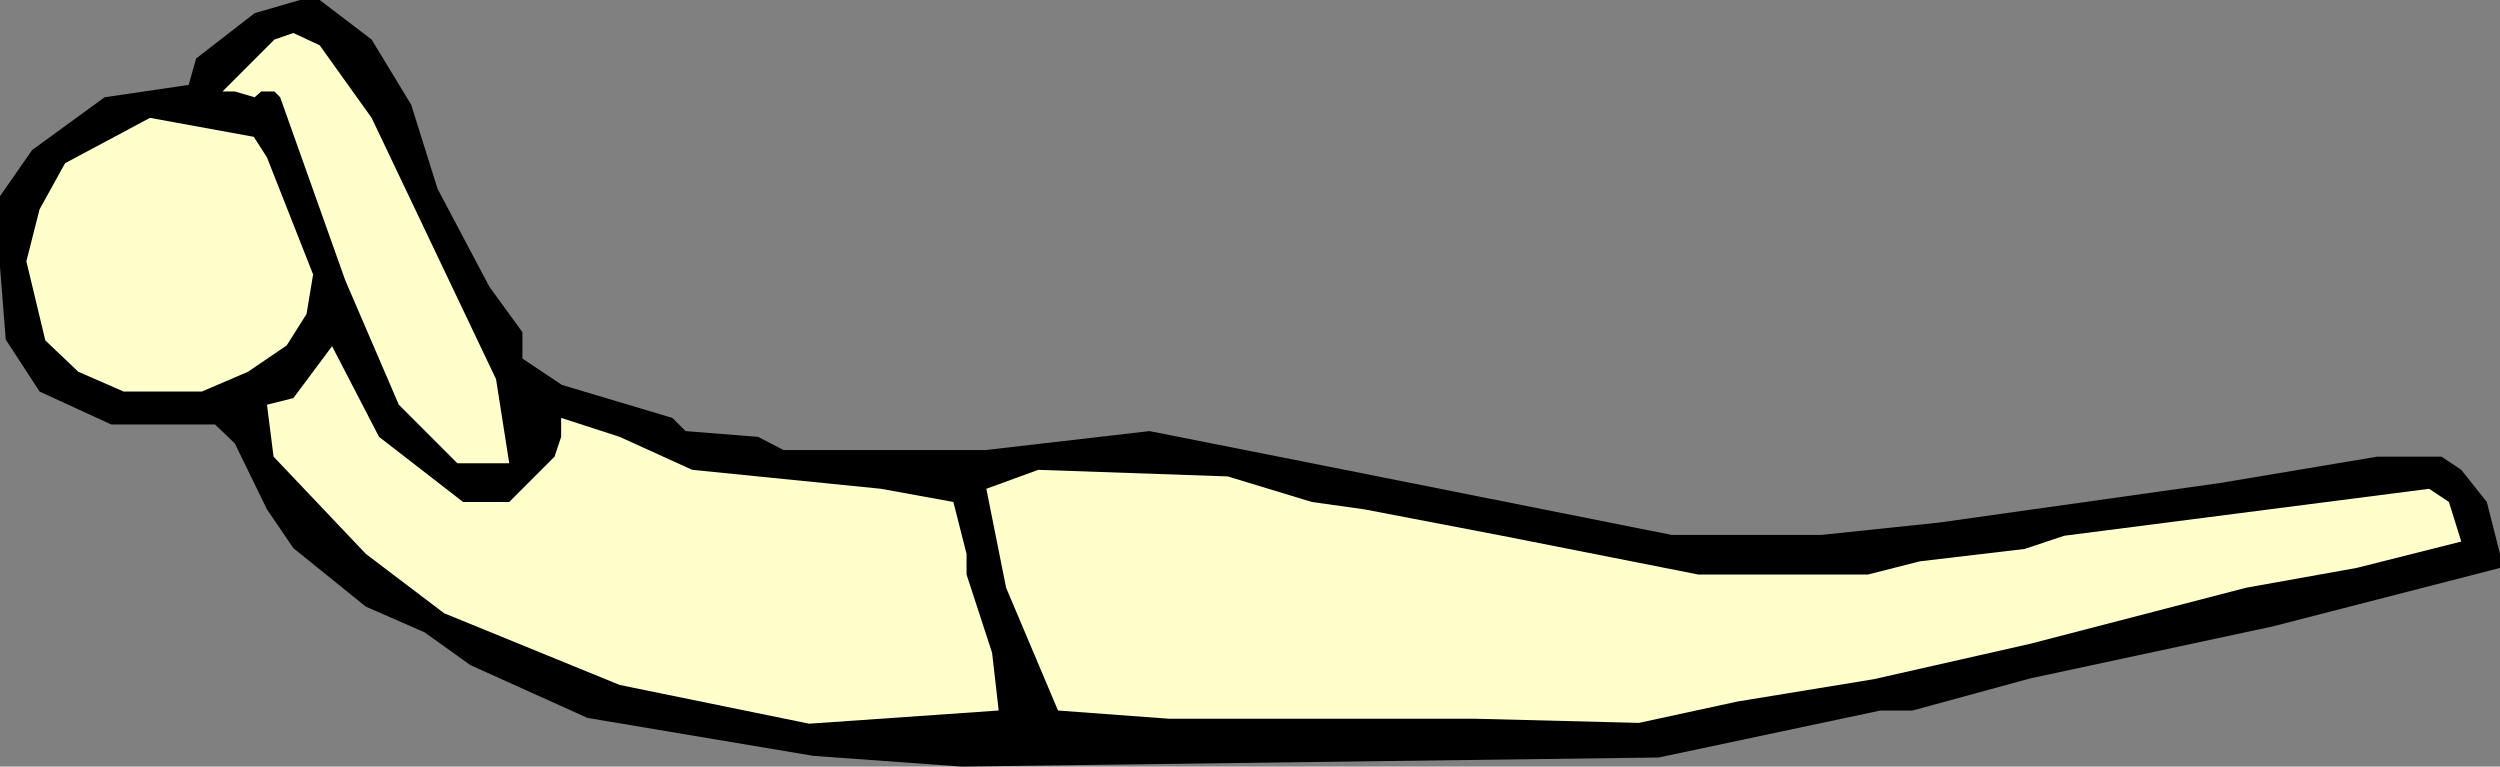
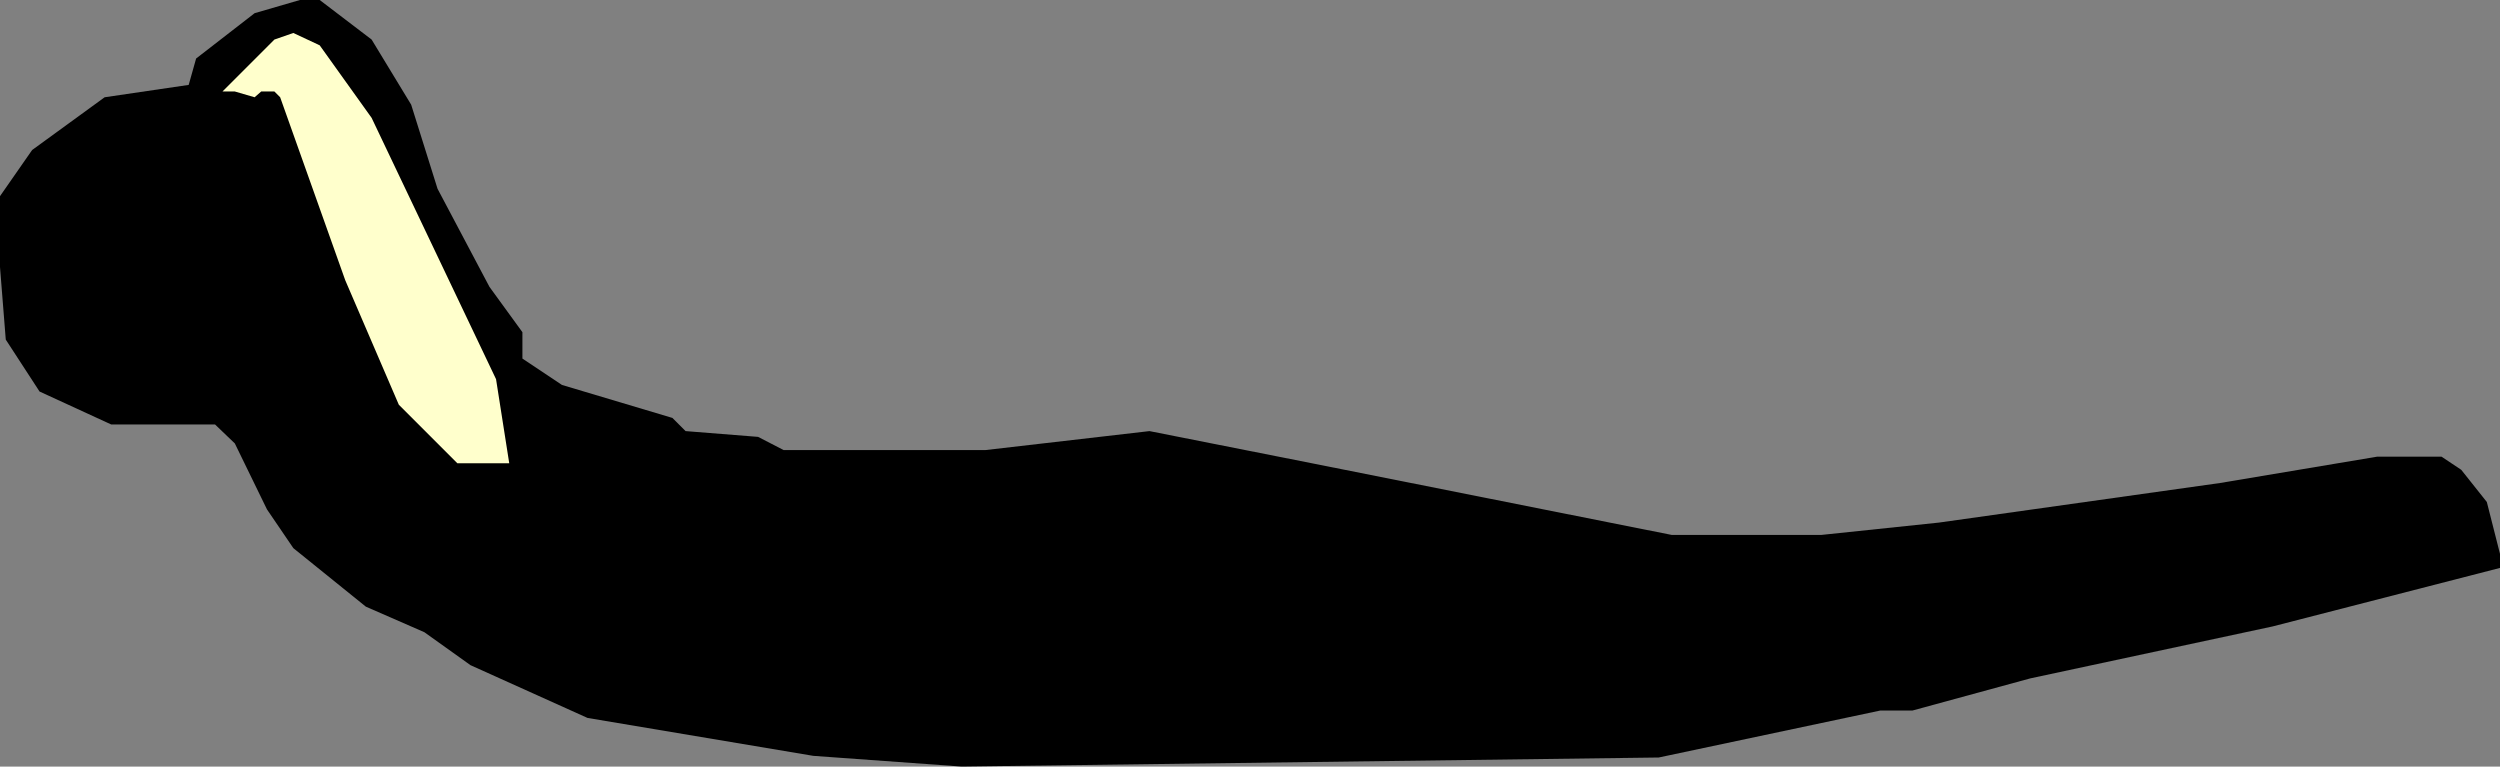
<svg xmlns="http://www.w3.org/2000/svg" xmlns:ns1="http://sodipodi.sourceforge.net/DTD/sodipodi-0.dtd" xmlns:ns2="http://www.inkscape.org/namespaces/inkscape" version="1.0" width="129.724mm" height="39.777mm" id="svg5" ns1:docname="Lower Back 11.wmf">
  <rect width="100%" height="100%" fill="#808080" stroke="none" />
  <ns1:namedview id="namedview5" pagecolor="#ffffff" bordercolor="#000000" borderopacity="0.25" ns2:showpageshadow="2" ns2:pageopacity="0.0" ns2:pagecheckerboard="0" ns2:deskcolor="#d1d1d1" ns2:document-units="mm" />
  <defs id="defs1">
    <pattern id="WMFhbasepattern" patternUnits="userSpaceOnUse" width="6" height="6" x="0" y="0" />
  </defs>
  <path style="fill:#000000;fill-opacity:1;fill-rule:evenodd;stroke:none" d="m 72.882,7.759 7.757,12.771 5.171,16.489 10.181,19.237 6.464,8.891 v 5.173 l 7.757,5.173 21.654,6.466 2.586,2.586 14.221,1.132 5.01,2.586 h 39.592 l 32.158,-3.718 31.835,6.304 70.619,14.064 h 29.25 l 23.109,-2.425 55.106,-7.759 30.866,-5.173 h 12.605 l 3.878,2.586 5.01,6.304 2.586,10.184 v 2.748 l -44.602,11.477 -47.51,10.184 -23.109,6.304 h -6.302 l -43.47,9.214 -136.713,1.778 -29.088,-2.101 -44.278,-7.436 L 92.273,130.453 83.224,123.987 71.75,118.976 57.53,107.499 52.358,99.901 46.056,86.969 42.178,83.251 H 21.816 L 7.757,76.785 1.131,66.601 0,52.375 V 38.473 L 6.302,29.421 20.523,19.075 37.006,16.65 38.461,11.477 49.934,2.586 58.822,0 h 3.878 z" id="path1" />
  <path style="fill:#ffffcc;fill-opacity:1;fill-rule:evenodd;stroke:none" d="M 72.882,23.116 97.283,74.36 99.869,90.849 H 89.688 L 78.214,79.371 67.71,54.962 54.944,19.075 53.813,17.943 h -2.586 l -1.293,1.132 -3.878,-1.132 H 43.632 L 53.813,7.759 57.53,6.466 62.701,8.891 Z" id="path2" />
-   <path style="fill:#ffffcc;fill-opacity:1;fill-rule:evenodd;stroke:none" d="m 52.358,30.876 9.05,22.955 -1.293,7.759 -3.878,6.143 -7.595,5.173 -9.05,3.88 H 24.24 L 15.352,72.905 8.888,66.762 5.171,51.244 7.757,41.06 12.766,32.007 29.411,23.116 49.773,26.834 Z" id="path3" />
-   <path style="fill:#ffffcc;fill-opacity:1;fill-rule:evenodd;stroke:none" d="m 90.819,98.446 h 9.05 l 8.888,-8.891 1.293,-3.88 v -3.718 l 11.474,3.718 14.221,6.466 37.006,3.718 14.221,2.586 2.586,10.184 v 4.041 l 5.01,15.357 1.293,11.316 -37.168,2.586 -37.168,-7.598 L 87.102,120.269 71.75,108.63 53.651,89.555 52.358,79.371 l 5.171,-1.293 7.595,-10.184 9.211,17.782 z" id="path4" />
-   <path style="fill:#ffffcc;fill-opacity:1;fill-rule:evenodd;stroke:none" d="m 257.267,98.446 10.342,1.455 26.987,5.173 38.461,7.598 h 33.29 l 10.181,-2.586 20.523,-2.425 7.757,-2.586 71.589,-9.214 3.878,2.586 2.424,7.759 -20.523,5.173 -21.654,3.88 -42.339,10.992 -30.704,6.951 -26.664,4.365 -19.392,4.203 -31.997,-0.808 h -60.115 l -21.816,-1.617 -10.181,-24.086 -3.878,-19.398 10.181,-3.718 37.168,1.293 z" id="path5" />
</svg>